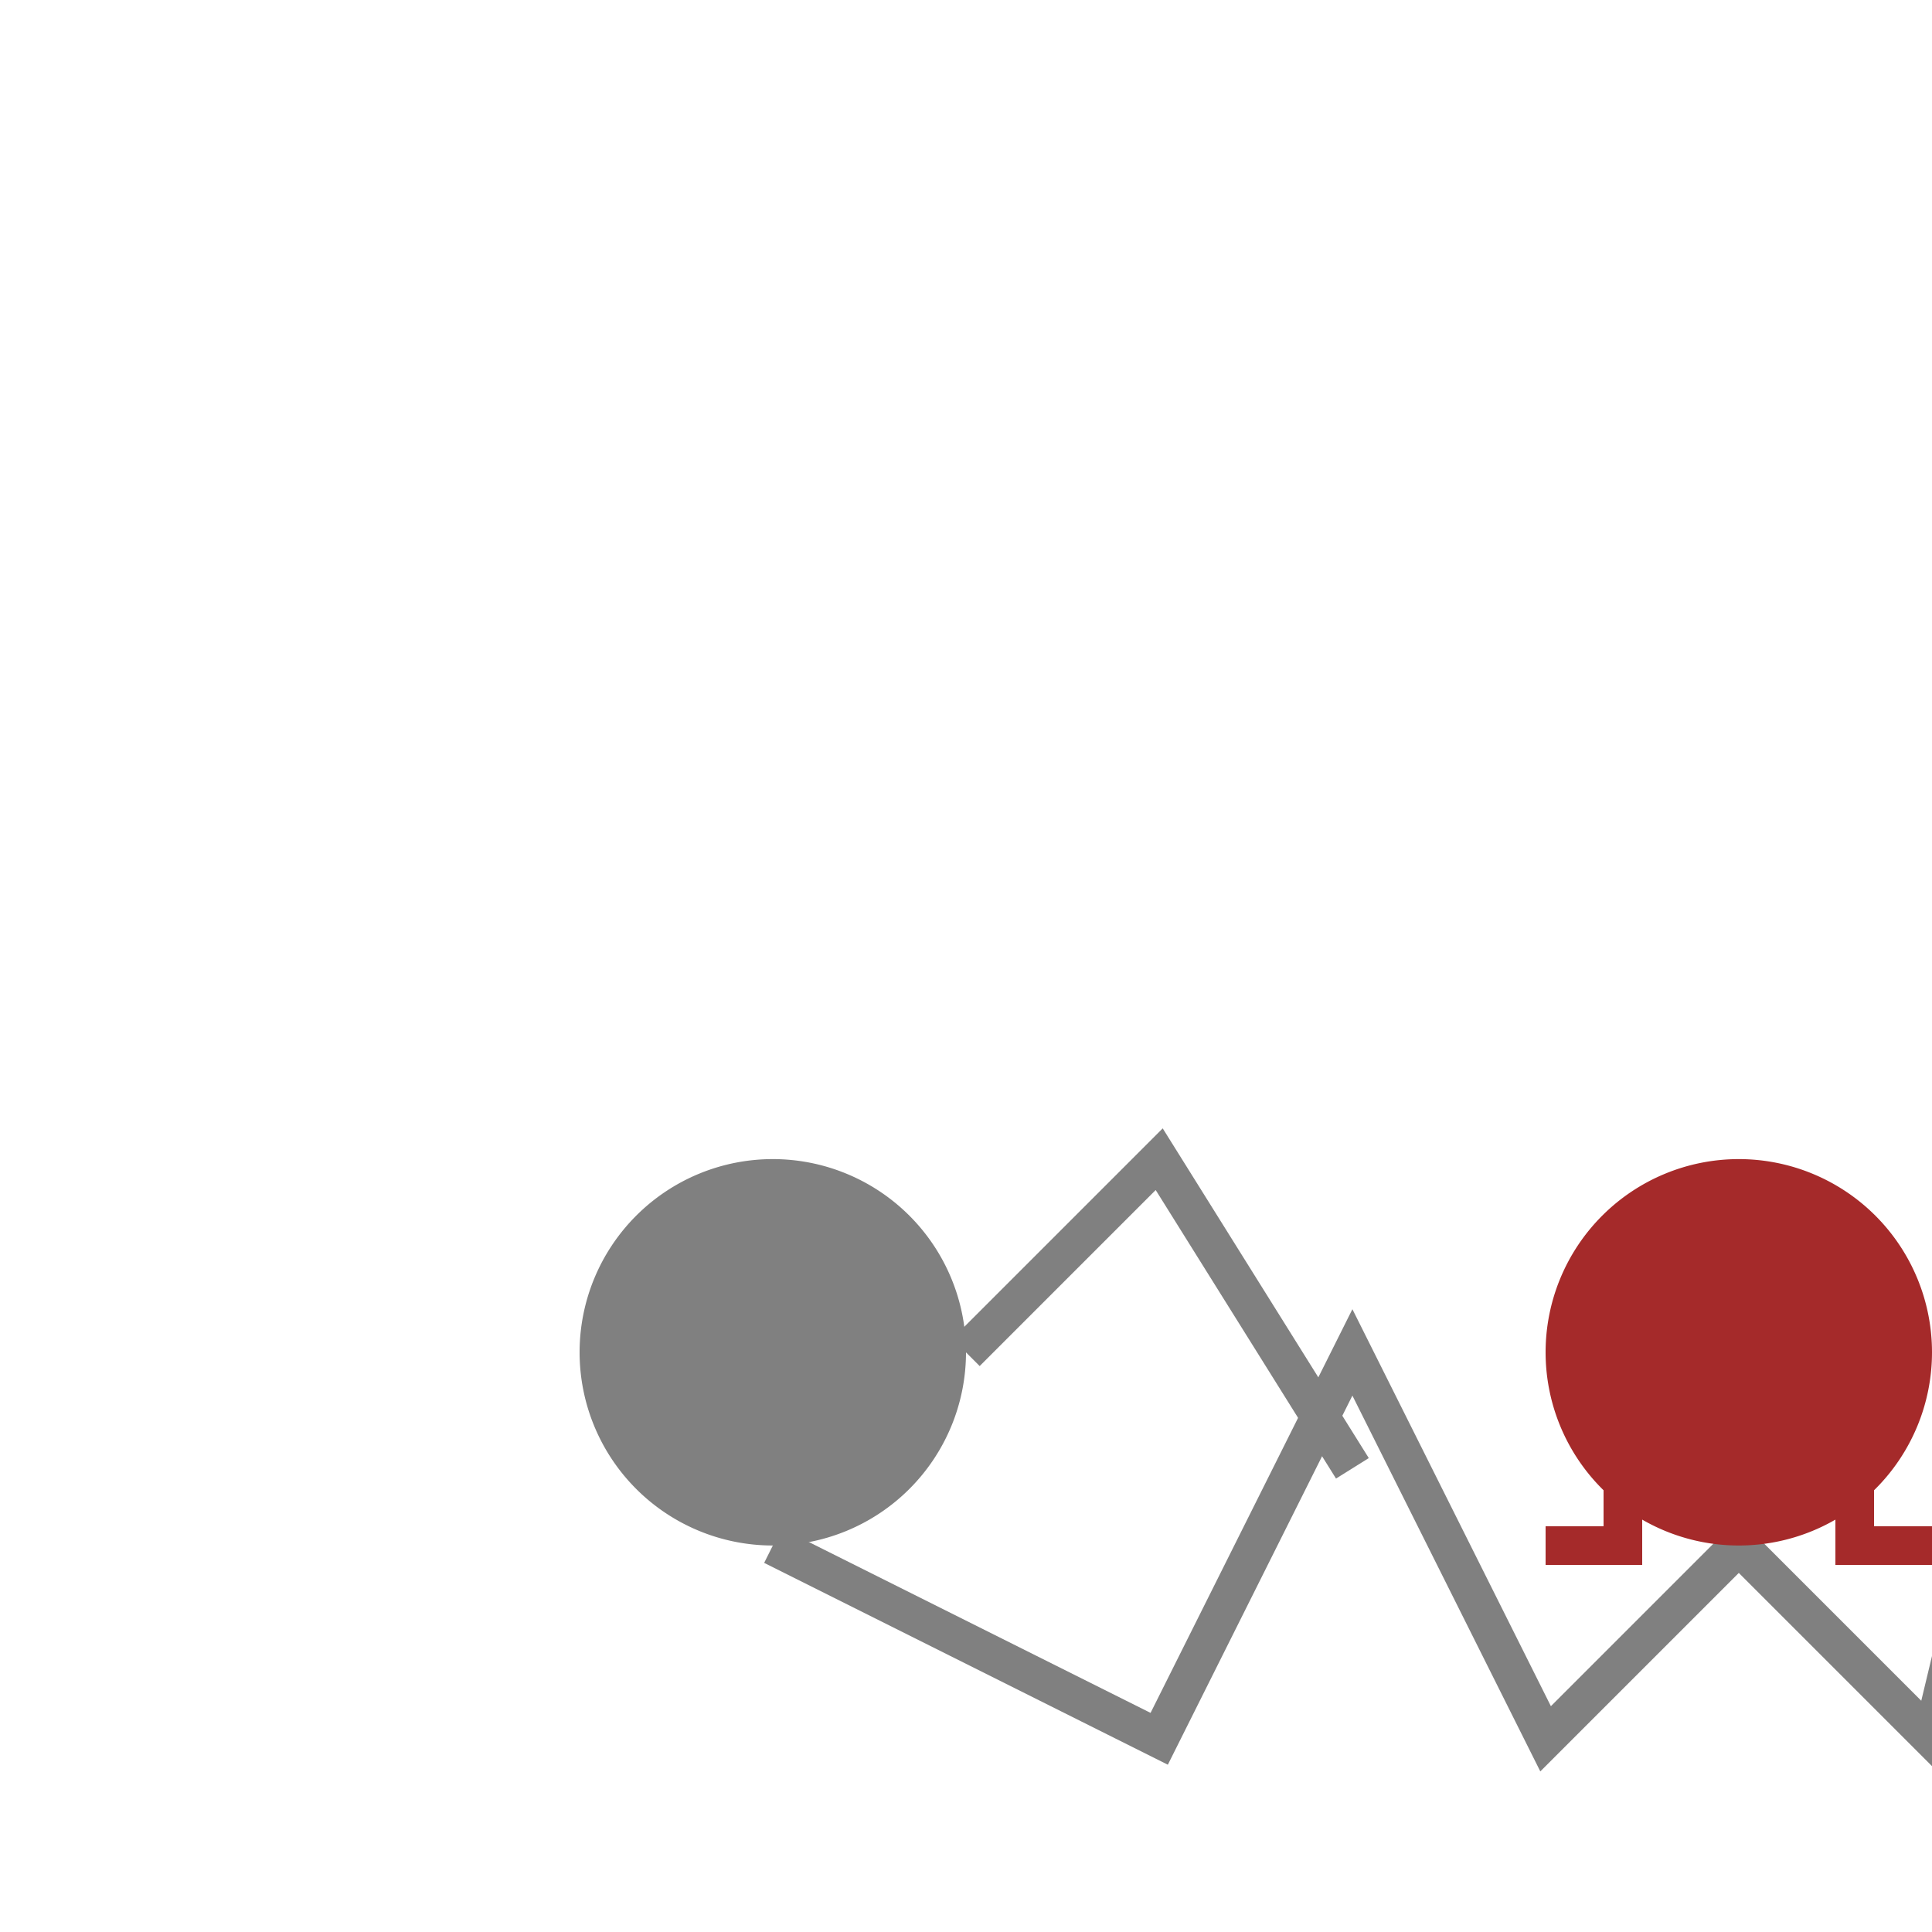
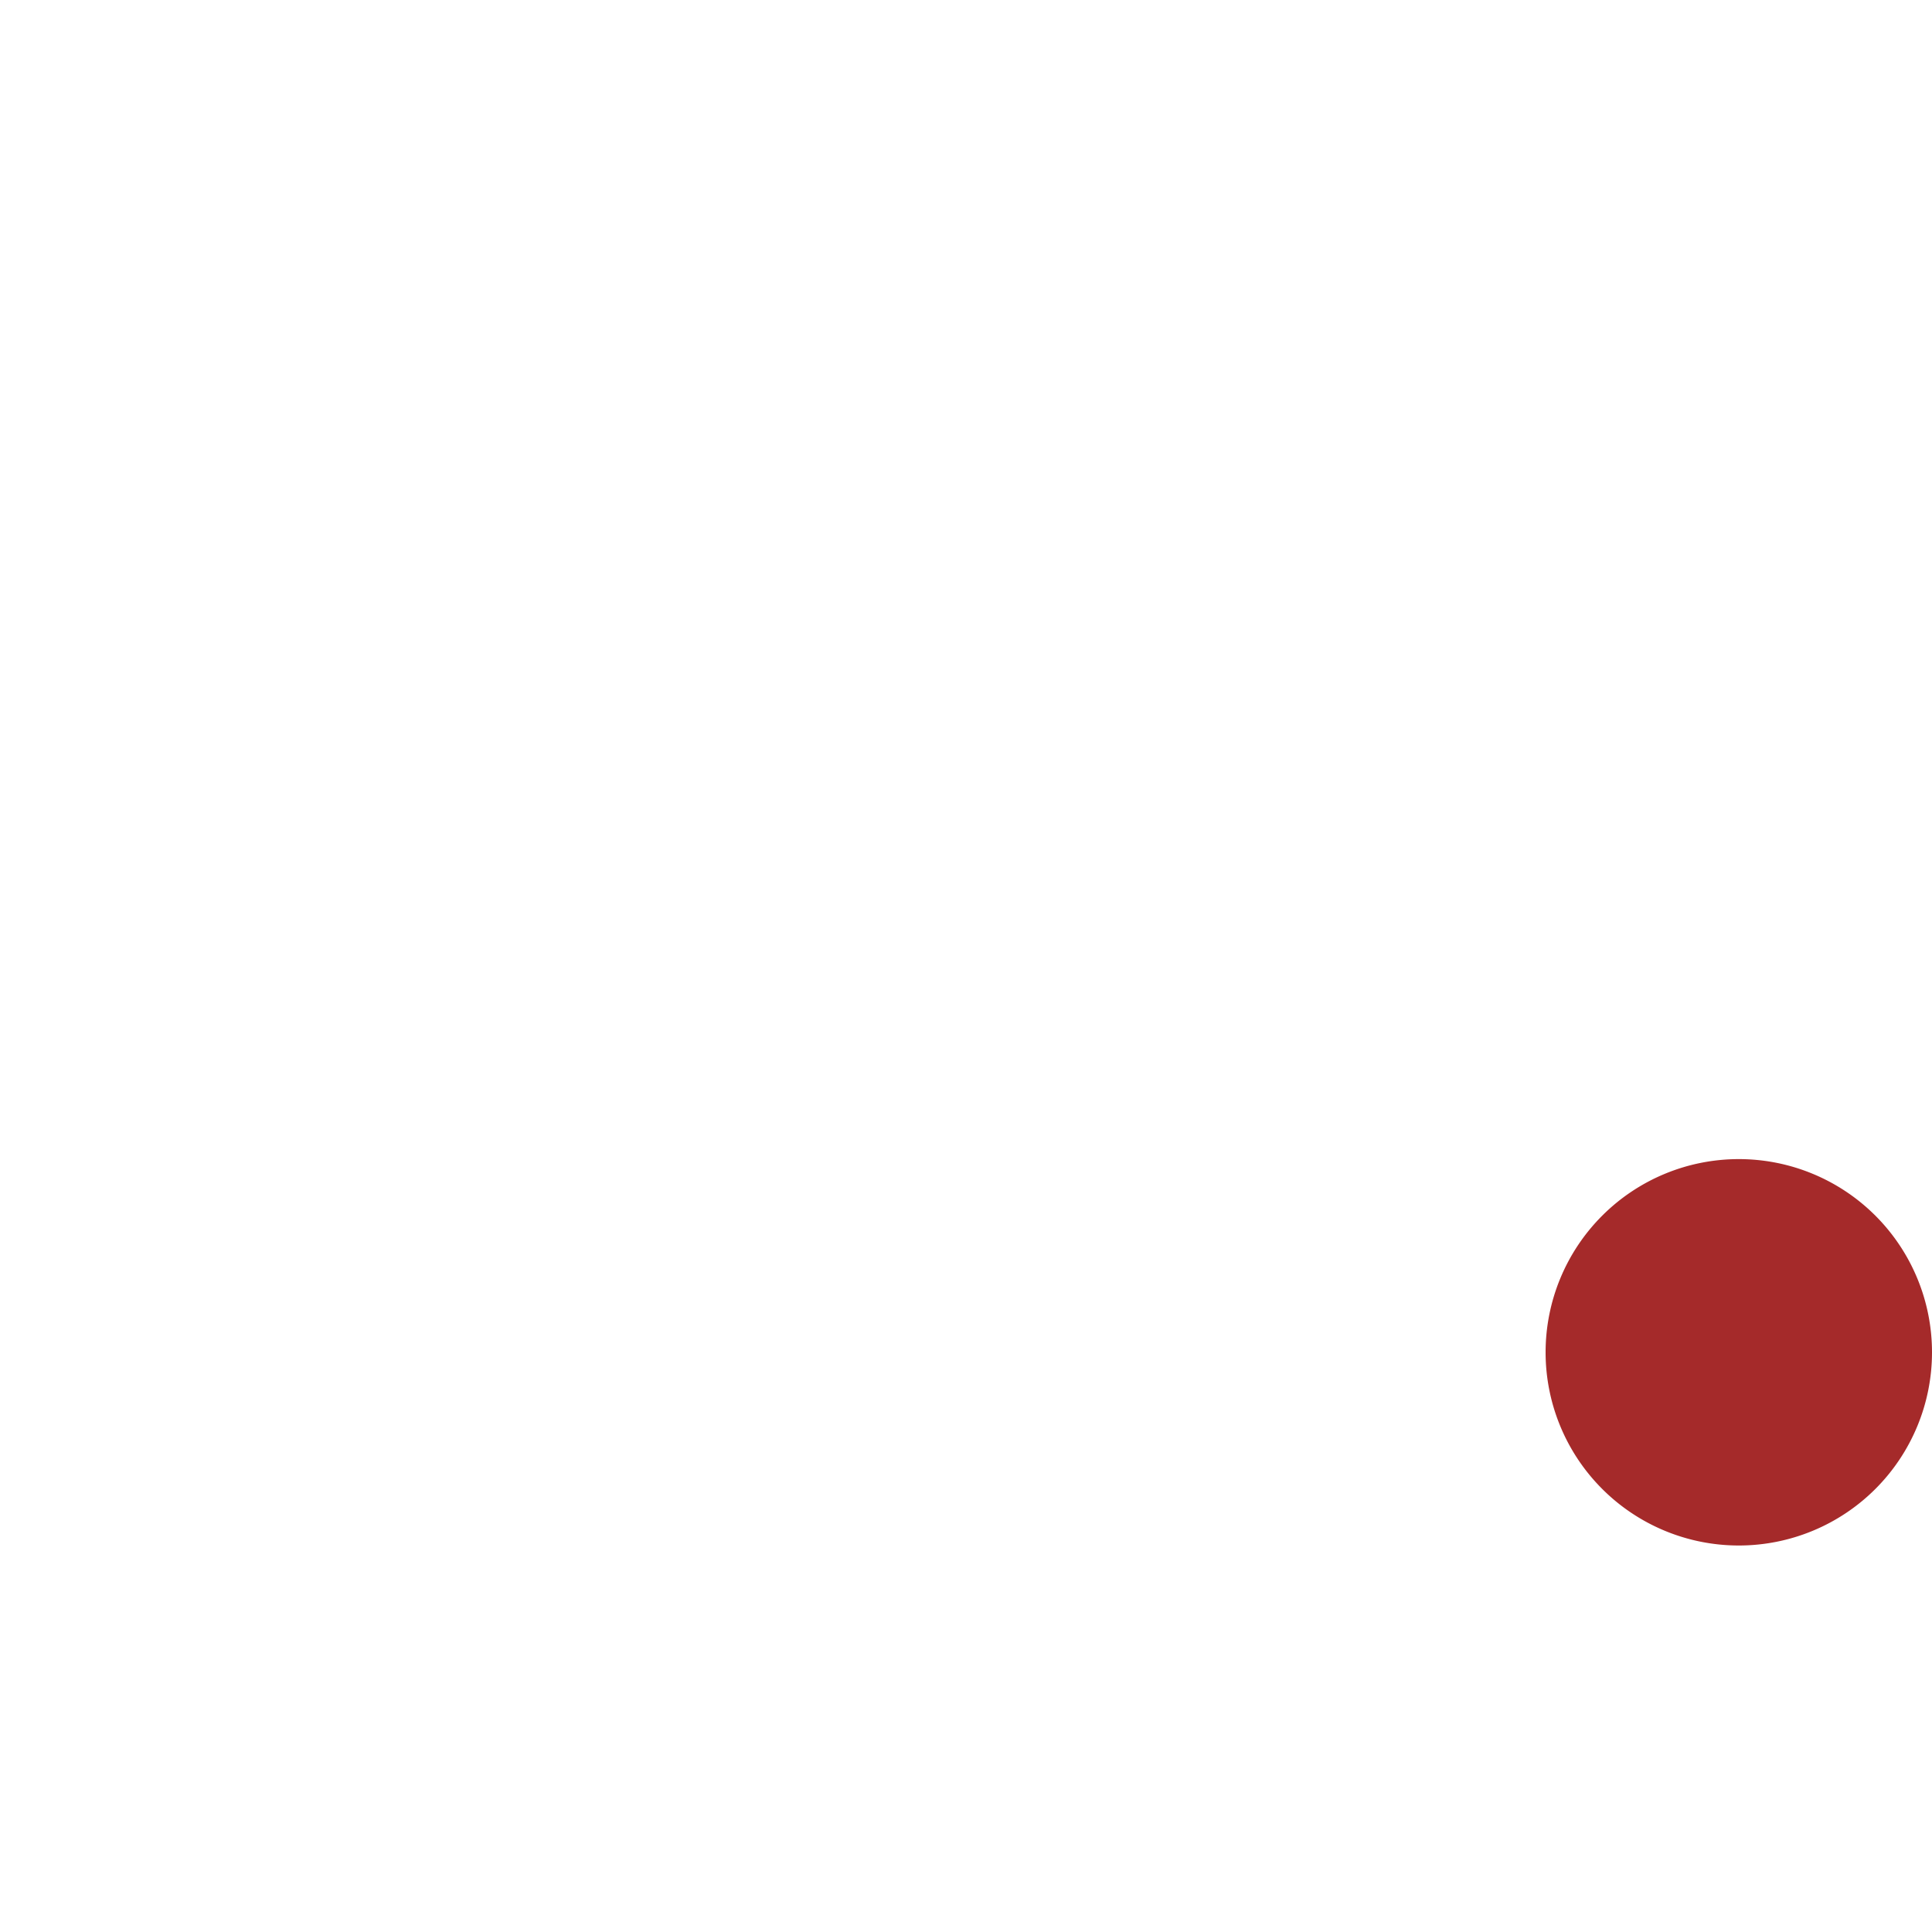
<svg xmlns="http://www.w3.org/2000/svg" width="500" height="500">
  <defs />
  <g>
-     <path fill="none" stroke="gray" paint-order="fill stroke markers" d=" M 200 400 L 300 450 L 350 350 L 400 450 L 450 400 L 500 450 L 512 400" stroke-miterlimit="10" stroke-width="10" stroke-dasharray="" />
-     <path fill="gray" stroke="none" paint-order="stroke fill markers" d=" M 250 350 A 50 50 0 1 1 250 349.95" />
-     <path fill="none" stroke="gray" paint-order="fill stroke markers" d=" M 250 350 L 300 300 L 350 380" stroke-miterlimit="10" stroke-width="10" stroke-dasharray="" />
    <path fill="brown" stroke="none" paint-order="stroke fill markers" d=" M 500 350 A 50 50 0 1 1 500 349.95" />
-     <path fill="none" stroke="brown" paint-order="fill stroke markers" d=" M 420 350 L 420 400 L 400 400 M 480 350 L 480 400 L 500 400" stroke-miterlimit="10" stroke-width="10" stroke-dasharray="" />
-     <path fill="none" stroke="brown" paint-order="fill stroke markers" d=" M 500 300 L 550 300 L 550 400" stroke-miterlimit="10" stroke-width="10" stroke-dasharray="" />
  </g>
</svg>